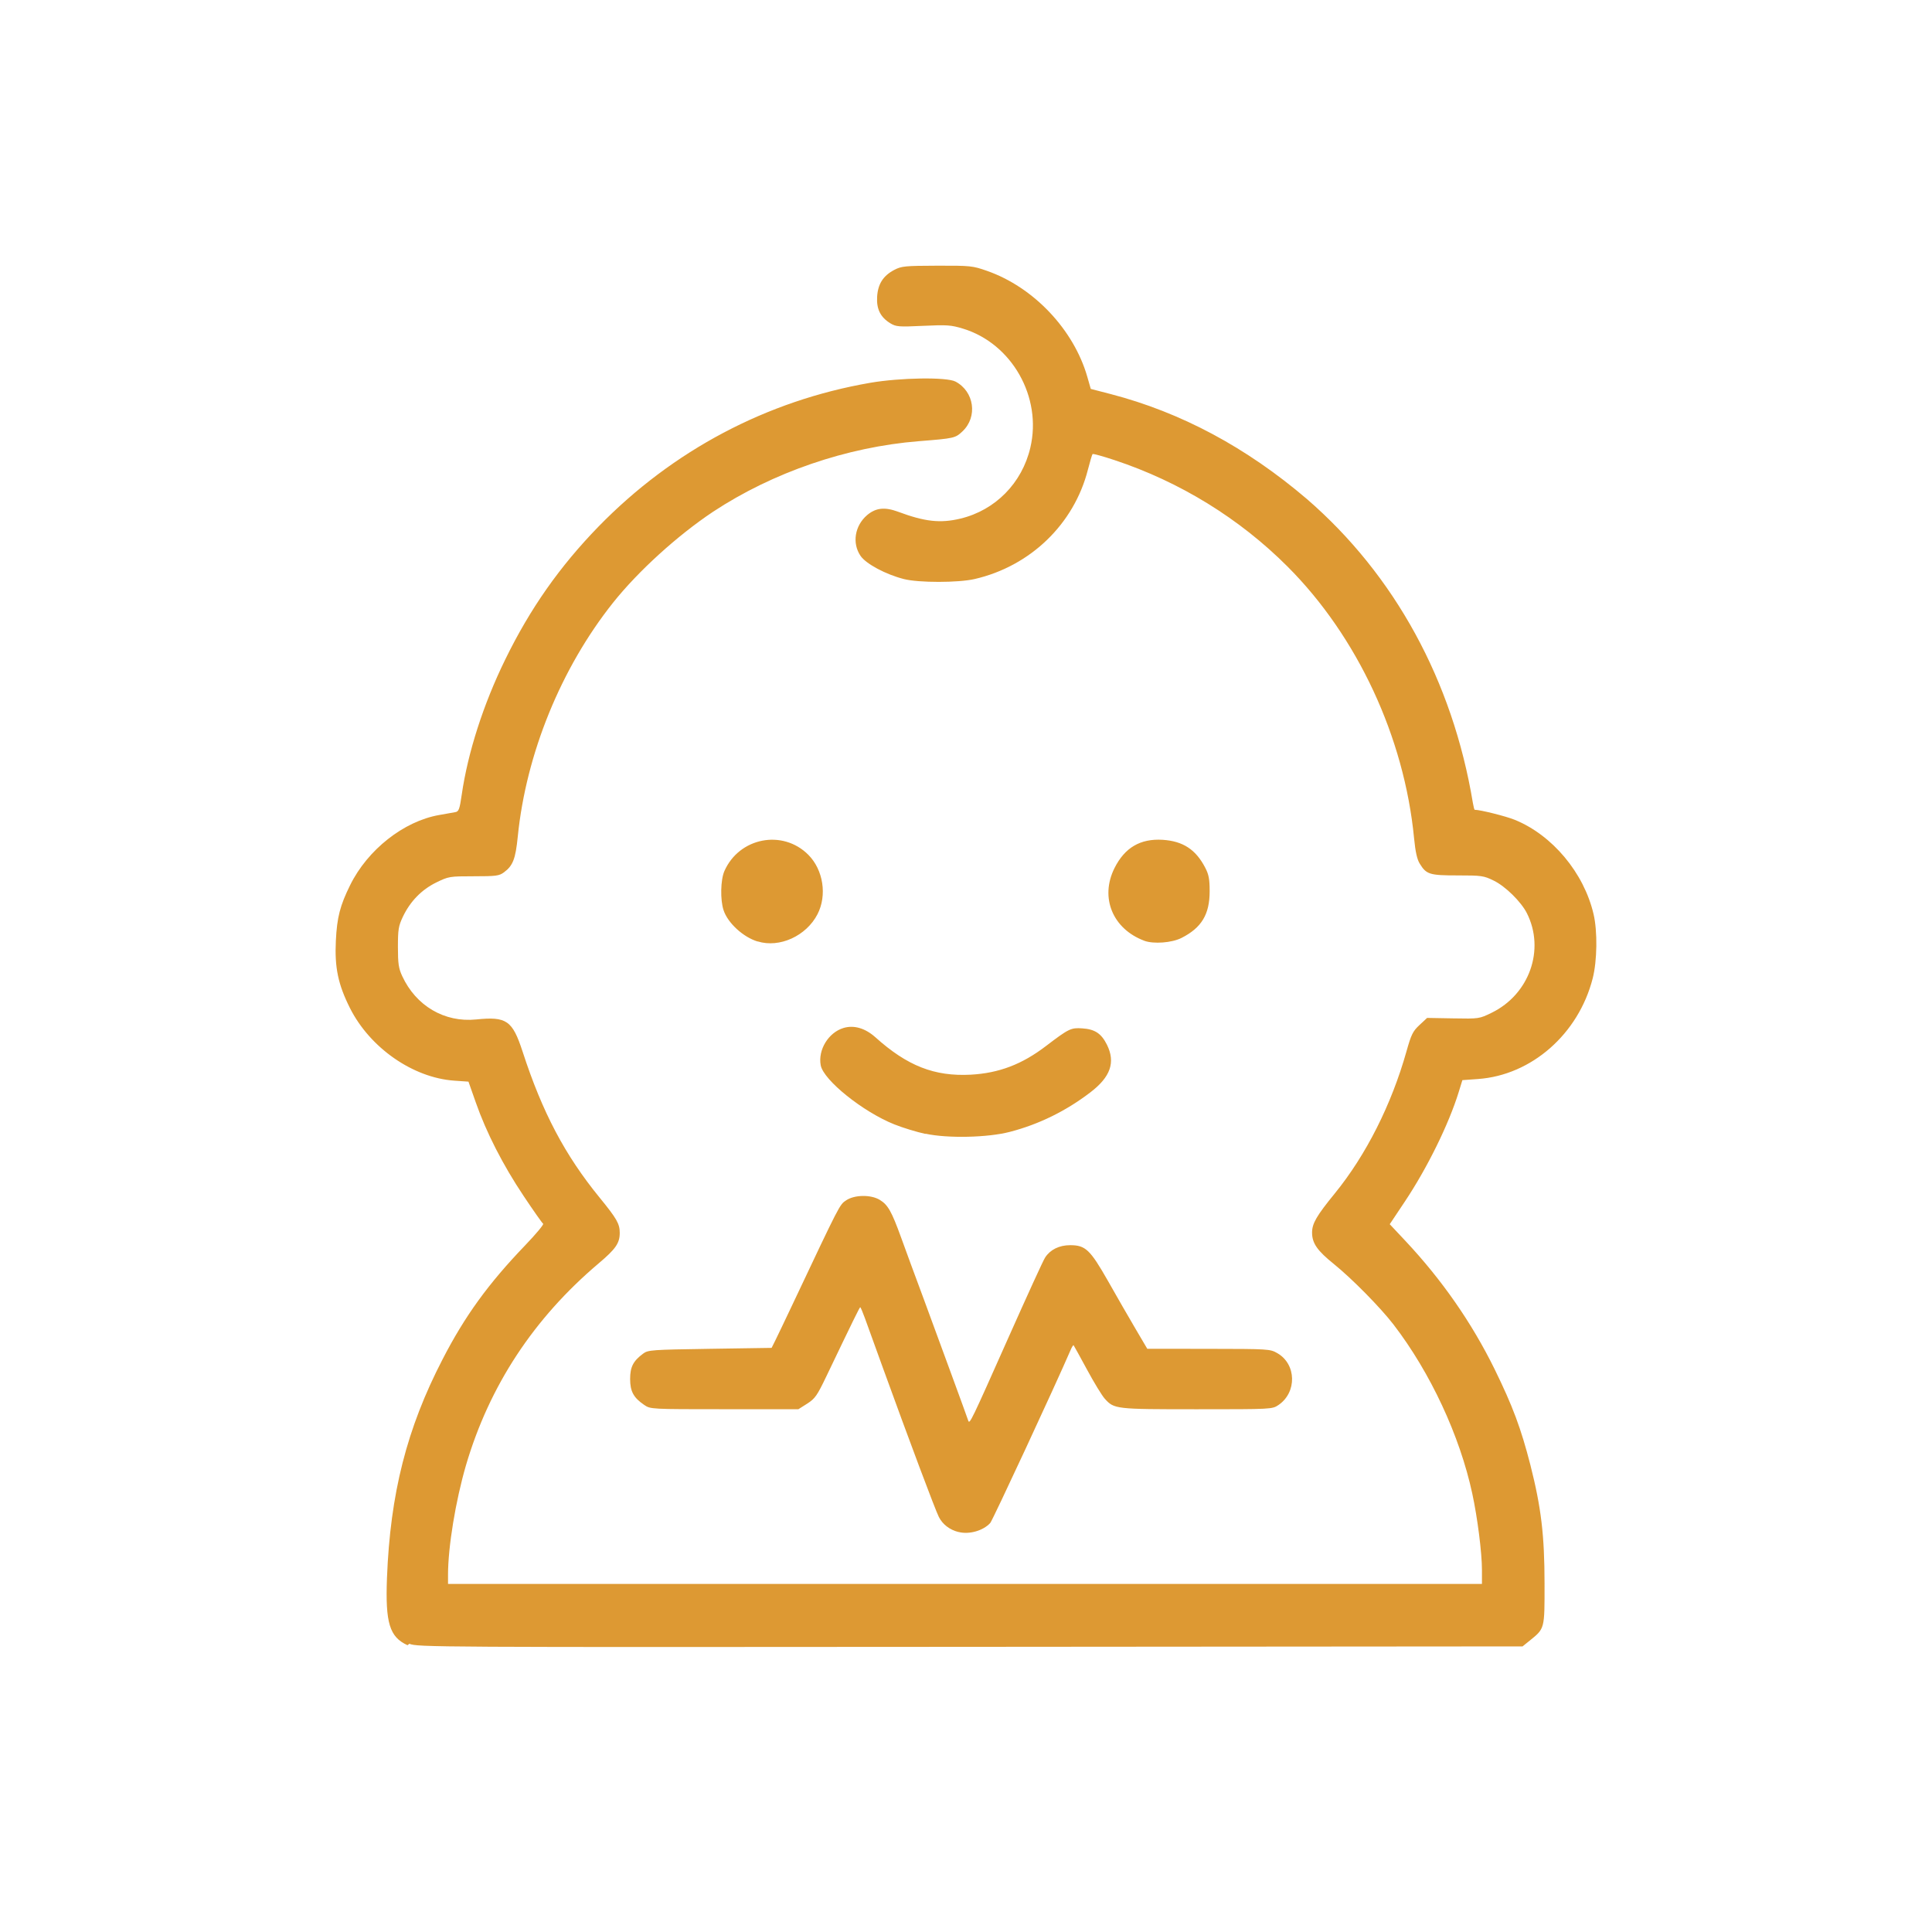
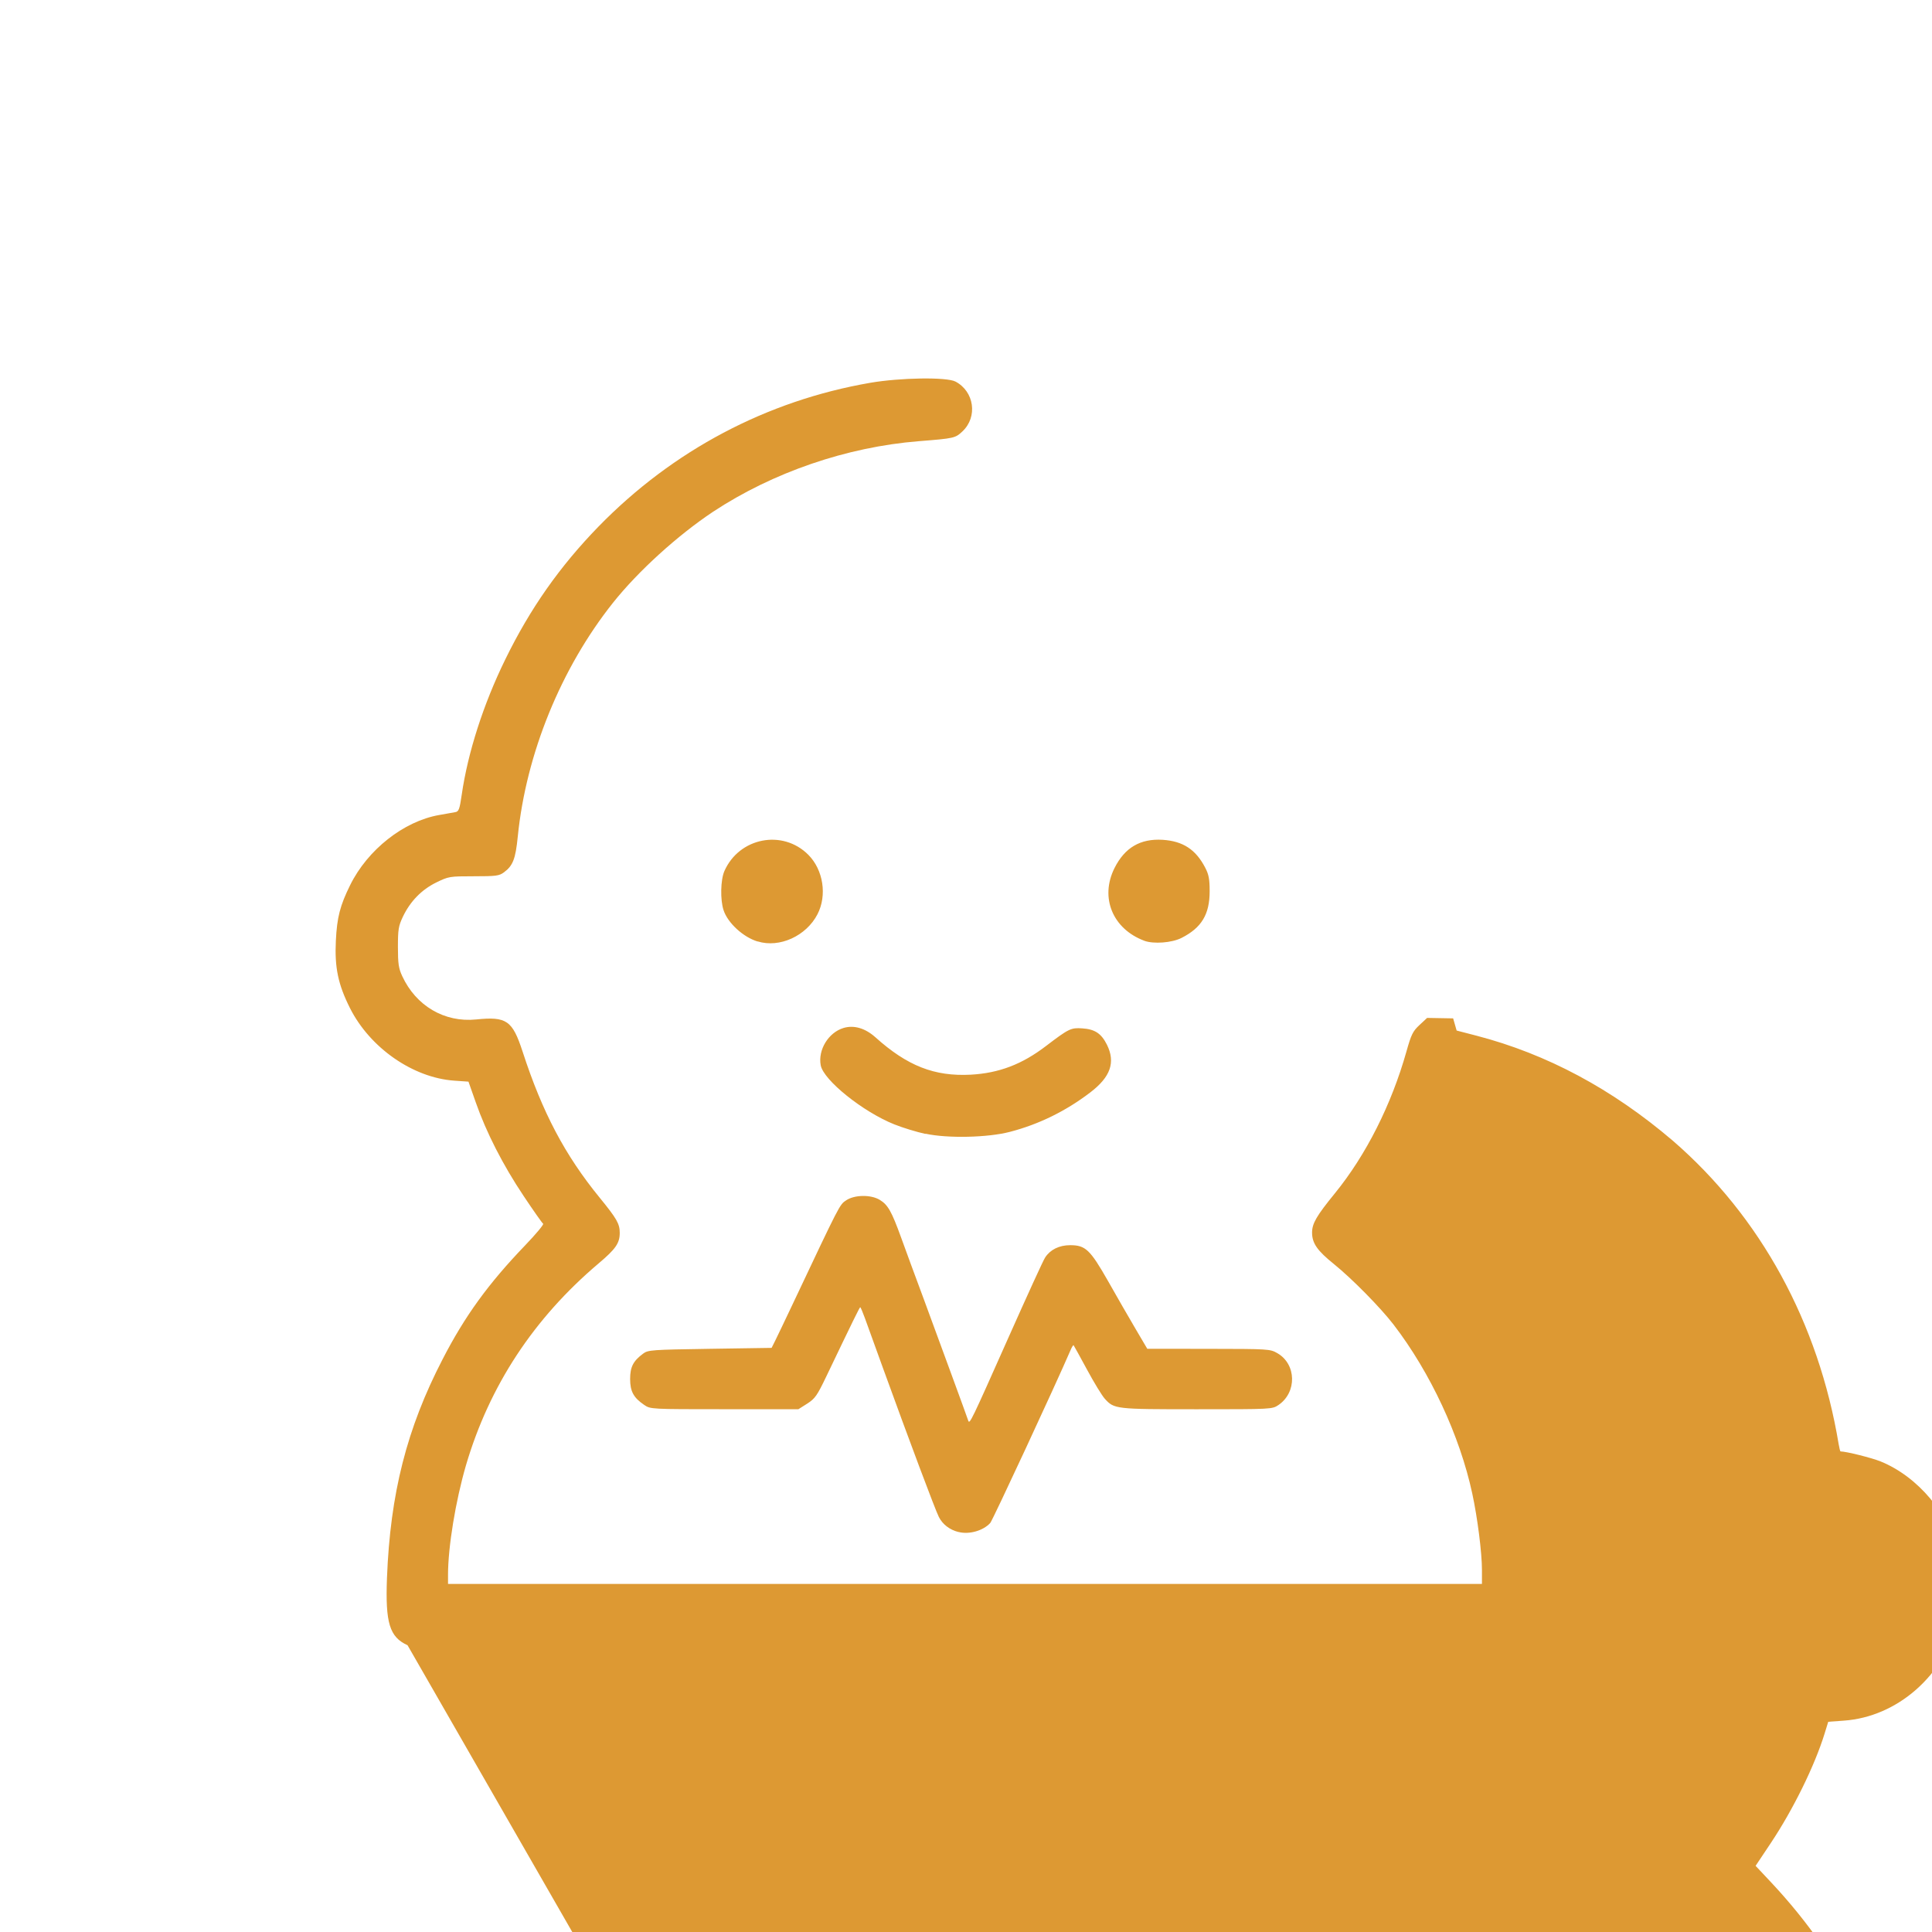
<svg xmlns="http://www.w3.org/2000/svg" version="1.1" viewBox="0 0 1024 1024">
-   <path d="m216 872c-9.54-4.34-11.8-11.8-10.9-35.6 1.73-44.8 10.5-79.3 29.5-116 11.8-22.9 24.2-40 43.7-60.3 5.75-6 10.1-11.2 9.57-11.5-0.487-0.301-5.18-6.97-10.4-14.8-10.9-16.3-19.7-33.5-25.3-49.5l-3.87-11-7.53-0.524c-21.9-1.53-44.7-17.4-55.3-38.5-6.27-12.5-8.16-21.5-7.46-35.7 0.611-12.4 2.22-18.6 7.55-29.4 9.26-18.8 28.4-33.9 47.2-37.2 3.58-0.636 7.44-1.33 8.59-1.53 1.81-0.323 2.26-1.55 3.36-9.15 3.26-22.5 11.5-48.1 23.1-71.8 13.2-27 28.8-49.2 49.4-70.4 39.4-40.4 89.1-66.7 144-76.2 16-2.75 40.5-3.11 45.2-0.658 9.96 5.23 11.9 18.7 3.71 26.4-3.81 3.59-4.31 3.71-23.2 5.21-38.1 3.05-77.3 16.5-109 37.4-18.9 12.6-39.7 31.5-53 48.2-27.6 34.7-46.1 80.1-50.5 124-1.18 11.8-2.57 15.4-7.31 18.9-2.54 1.89-4.17 2.1-16 2.1-12.9 0-13.3 0.076-19.9 3.29-7.76 3.81-13.8 10-17.7 18.2-2.3 4.84-2.61 6.75-2.61 16 0 8.8 0.367 11.3 2.27 15.4 7.3 15.8 22.4 24.7 39.2 23 16.1-1.64 19.2 0.485 24.6 17 10.5 32.3 22.5 55 40.9 77.5 9.05 11.1 10.6 13.8 10.6 18.6 0 5.47-2.13 8.55-11.2 16.2-34.5 29.2-57.9 64.9-70.3 107-5.51 18.9-9.51 43.3-9.51 58v4.89h548v-7.45c0-9.04-2.35-27.6-5.14-40.5-6.59-30.6-22.2-64.1-41.7-89.5-7-9.1-22-24.3-31.5-32-8.94-7.19-11.7-11.1-11.7-16.8 0-4.79 2.34-8.83 12.1-20.8 16.6-20.4 30-47.1 37.9-75.1 2.55-9.07 3.39-10.8 6.94-14.1l4.03-3.76 13.8 0.245c13.8 0.244 13.8 0.239 20.5-3.02 19.9-9.77 28.3-33.4 18.6-52.7-3.03-6.03-11.4-14.3-17.6-17.3-5.28-2.59-6.4-2.75-19.1-2.75-14.9 0-16.6-0.518-20.1-6.23-1.41-2.27-2.31-6.28-3.01-13.5-5.19-53.6-30.1-107-67.1-144-25.5-25.5-57-44.9-91.7-56.4-6.09-2.02-11.3-3.46-11.6-3.2-0.263 0.263-1.38 4.02-2.49 8.34-7.36 28.8-30.5 51.1-60 57.9-8.69 2.01-29.7 2.02-37.5 0.017-9.61-2.44-20.1-8.04-23-12.3-4.57-6.73-3.06-16 3.5-21.6 4.63-3.9 9.37-4.4 16.5-1.75 14.1 5.26 22.3 6.15 32.9 3.62 18.5-4.42 32.7-18.8 37.1-37.6 6.32-26.8-9.76-55.2-35.7-63.1-6.31-1.92-8.45-2.07-21.1-1.48-13 0.602-14.3 0.497-17.4-1.35-5.25-3.22-7.41-7.57-7-14.1 0.433-6.77 3.2-11.1 9.09-14.2 3.83-2 5.67-2.18 22.7-2.23 17.8-0.049 18.8 0.059 26.5 2.76 24.7 8.66 45.9 31.1 53.1 56.1l1.85 6.45 10.5 2.72c37.4 9.73 72 28.3 104 55.6 46.6 40.3 77.3 96.5 88 161 0.339 2.06 0.782 3.75 0.984 3.75 2.91 0 16.6 3.42 21.2 5.3 19.9 8.07 36.7 28.1 41.8 50 2.14 9.08 1.93 24.8-0.469 34.1-7.52 29.4-32.4 51.3-60.8 53.3l-8.26 0.599-1.93 6.26c-5.27 17.1-16.7 40.3-28.5 58l-8.07 12.1 8.37 8.91c19.3 20.6 35.1 43.3 47.2 67.9 9.65 19.7 14 31.4 19 50.9 5.71 22.5 7.46 37.2 7.48 62.7 0.027 24.3 0.159 23.8-7.88 30.3l-3.78 3.06-293 0.232c-285 0.225-293 0.177-297-1.64zm292-60c-4.65-1.16-8.41-4.05-10.4-8-1.88-3.68-15.9-41.1-29.5-78.6-4.18-11.6-8.55-23.6-9.7-26.8-1.15-3.16-2.25-5.75-2.45-5.75-0.332 0-4.06 7.6-17.8 36.3-5.07 10.6-6.12 12.1-10.3 14.8l-4.68 2.96h-39.2c-39 0-39.2-0.011-42.5-2.25-5.68-3.86-7.49-7.19-7.49-13.8 0-6.32 1.64-9.52 6.88-13.4 2.62-1.96 4.41-2.09 35.4-2.56l32.7-0.5 2-4c1.1-2.2 5.29-11 9.32-19.5 25-52.9 24.7-52.4 28.2-54.7 4.4-2.98 13.1-3.11 17.8-0.255 4.34 2.64 6.25 6.01 11.3 19.9 2.32 6.41 7.7 21.1 12 32.6 8.21 22.3 22.8 62 23.6 64.5 0.742 2.12 1.35 0.866 21.4-44.2 9.73-21.8 18.4-40.9 19.4-42.3 2.71-4.13 7.46-6.47 13.2-6.47 8.17-6e-3 10.6 2.34 20.1 19 4.51 7.96 11 19.3 14.5 25.2l6.3 10.7 32.5 0.039c31.8 0.038 32.6 0.089 36.4 2.27 10.2 5.82 10.5 20.8 0.636 27.5-3.33 2.24-3.5 2.25-43.2 2.25-43.3 0-43.9-0.062-48.9-5.63-1.43-1.58-5.66-8.5-9.38-15.4-3.73-6.88-6.93-12.7-7.11-12.9-0.181-0.209-0.888 0.916-1.57 2.5-8.19 19-41.3 90.2-42.6 91.7-3.7 4.09-11.1 6.21-16.7 4.8zm-17.5-211c-4.68-1.02-12.1-3.3-16.5-5.06-16.6-6.63-37.5-23.4-39-31.3-1.54-8.19 4.09-17.4 12.1-19.8 5.49-1.64 11.4 0.081 16.8 4.86 17 15.3 31.4 20.9 50.6 19.9 15-0.825 27.2-5.48 39.9-15.2 12.1-9.21 13.2-9.75 19.2-9.35 6.75 0.452 10.1 2.7 13.1 8.66 4.63 9.35 1.91 17.1-8.84 25.3-12.9 9.86-27.2 16.9-42.6 20.9-11.7 3.06-33 3.53-44.7 0.984zm-89-102c-7.61-2.32-15.8-9.83-18-16.6-1.81-5.4-1.59-16.1 0.439-20.7 7.83-17.8 30.9-22.3 44.5-8.63 7.95 8.01 10 21.5 4.85 31.5-5.94 11.5-20.1 18-31.7 14.4zm205-0.385c-16.8-6.28-23.6-22.9-15.8-38.5 5.46-10.9 13.7-15.7 25.5-15 10.8 0.692 17.6 5.13 22.6 14.8 1.89 3.62 2.34 6.06 2.34 12.5 0 12.2-4.26 19.3-14.9 24.7-5.1 2.6-14.8 3.34-19.8 1.5z" fill="#d93" />
+   <path d="m216 872c-9.54-4.34-11.8-11.8-10.9-35.6 1.73-44.8 10.5-79.3 29.5-116 11.8-22.9 24.2-40 43.7-60.3 5.75-6 10.1-11.2 9.57-11.5-0.487-0.301-5.18-6.97-10.4-14.8-10.9-16.3-19.7-33.5-25.3-49.5l-3.87-11-7.53-0.524c-21.9-1.53-44.7-17.4-55.3-38.5-6.27-12.5-8.16-21.5-7.46-35.7 0.611-12.4 2.22-18.6 7.55-29.4 9.26-18.8 28.4-33.9 47.2-37.2 3.58-0.636 7.44-1.33 8.59-1.53 1.81-0.323 2.26-1.55 3.36-9.15 3.26-22.5 11.5-48.1 23.1-71.8 13.2-27 28.8-49.2 49.4-70.4 39.4-40.4 89.1-66.7 144-76.2 16-2.75 40.5-3.11 45.2-0.658 9.96 5.23 11.9 18.7 3.71 26.4-3.81 3.59-4.31 3.71-23.2 5.21-38.1 3.05-77.3 16.5-109 37.4-18.9 12.6-39.7 31.5-53 48.2-27.6 34.7-46.1 80.1-50.5 124-1.18 11.8-2.57 15.4-7.31 18.9-2.54 1.89-4.17 2.1-16 2.1-12.9 0-13.3 0.076-19.9 3.29-7.76 3.81-13.8 10-17.7 18.2-2.3 4.84-2.61 6.75-2.61 16 0 8.8 0.367 11.3 2.27 15.4 7.3 15.8 22.4 24.7 39.2 23 16.1-1.64 19.2 0.485 24.6 17 10.5 32.3 22.5 55 40.9 77.5 9.05 11.1 10.6 13.8 10.6 18.6 0 5.47-2.13 8.55-11.2 16.2-34.5 29.2-57.9 64.9-70.3 107-5.51 18.9-9.51 43.3-9.51 58v4.89h548v-7.45c0-9.04-2.35-27.6-5.14-40.5-6.59-30.6-22.2-64.1-41.7-89.5-7-9.1-22-24.3-31.5-32-8.94-7.19-11.7-11.1-11.7-16.8 0-4.79 2.34-8.83 12.1-20.8 16.6-20.4 30-47.1 37.9-75.1 2.55-9.07 3.39-10.8 6.94-14.1l4.03-3.76 13.8 0.245l1.85 6.45 10.5 2.72c37.4 9.73 72 28.3 104 55.6 46.6 40.3 77.3 96.5 88 161 0.339 2.06 0.782 3.75 0.984 3.75 2.91 0 16.6 3.42 21.2 5.3 19.9 8.07 36.7 28.1 41.8 50 2.14 9.08 1.93 24.8-0.469 34.1-7.52 29.4-32.4 51.3-60.8 53.3l-8.26 0.599-1.93 6.26c-5.27 17.1-16.7 40.3-28.5 58l-8.07 12.1 8.37 8.91c19.3 20.6 35.1 43.3 47.2 67.9 9.65 19.7 14 31.4 19 50.9 5.71 22.5 7.46 37.2 7.48 62.7 0.027 24.3 0.159 23.8-7.88 30.3l-3.78 3.06-293 0.232c-285 0.225-293 0.177-297-1.64zm292-60c-4.65-1.16-8.41-4.05-10.4-8-1.88-3.68-15.9-41.1-29.5-78.6-4.18-11.6-8.55-23.6-9.7-26.8-1.15-3.16-2.25-5.75-2.45-5.75-0.332 0-4.06 7.6-17.8 36.3-5.07 10.6-6.12 12.1-10.3 14.8l-4.68 2.96h-39.2c-39 0-39.2-0.011-42.5-2.25-5.68-3.86-7.49-7.19-7.49-13.8 0-6.32 1.64-9.52 6.88-13.4 2.62-1.96 4.41-2.09 35.4-2.56l32.7-0.5 2-4c1.1-2.2 5.29-11 9.32-19.5 25-52.9 24.7-52.4 28.2-54.7 4.4-2.98 13.1-3.11 17.8-0.255 4.34 2.64 6.25 6.01 11.3 19.9 2.32 6.41 7.7 21.1 12 32.6 8.21 22.3 22.8 62 23.6 64.5 0.742 2.12 1.35 0.866 21.4-44.2 9.73-21.8 18.4-40.9 19.4-42.3 2.71-4.13 7.46-6.47 13.2-6.47 8.17-6e-3 10.6 2.34 20.1 19 4.51 7.96 11 19.3 14.5 25.2l6.3 10.7 32.5 0.039c31.8 0.038 32.6 0.089 36.4 2.27 10.2 5.82 10.5 20.8 0.636 27.5-3.33 2.24-3.5 2.25-43.2 2.25-43.3 0-43.9-0.062-48.9-5.63-1.43-1.58-5.66-8.5-9.38-15.4-3.73-6.88-6.93-12.7-7.11-12.9-0.181-0.209-0.888 0.916-1.57 2.5-8.19 19-41.3 90.2-42.6 91.7-3.7 4.09-11.1 6.21-16.7 4.8zm-17.5-211c-4.68-1.02-12.1-3.3-16.5-5.06-16.6-6.63-37.5-23.4-39-31.3-1.54-8.19 4.09-17.4 12.1-19.8 5.49-1.64 11.4 0.081 16.8 4.86 17 15.3 31.4 20.9 50.6 19.9 15-0.825 27.2-5.48 39.9-15.2 12.1-9.21 13.2-9.75 19.2-9.35 6.75 0.452 10.1 2.7 13.1 8.66 4.63 9.35 1.91 17.1-8.84 25.3-12.9 9.86-27.2 16.9-42.6 20.9-11.7 3.06-33 3.53-44.7 0.984zm-89-102c-7.61-2.32-15.8-9.83-18-16.6-1.81-5.4-1.59-16.1 0.439-20.7 7.83-17.8 30.9-22.3 44.5-8.63 7.95 8.01 10 21.5 4.85 31.5-5.94 11.5-20.1 18-31.7 14.4zm205-0.385c-16.8-6.28-23.6-22.9-15.8-38.5 5.46-10.9 13.7-15.7 25.5-15 10.8 0.692 17.6 5.13 22.6 14.8 1.89 3.62 2.34 6.06 2.34 12.5 0 12.2-4.26 19.3-14.9 24.7-5.1 2.6-14.8 3.34-19.8 1.5z" fill="#d93" />
</svg>